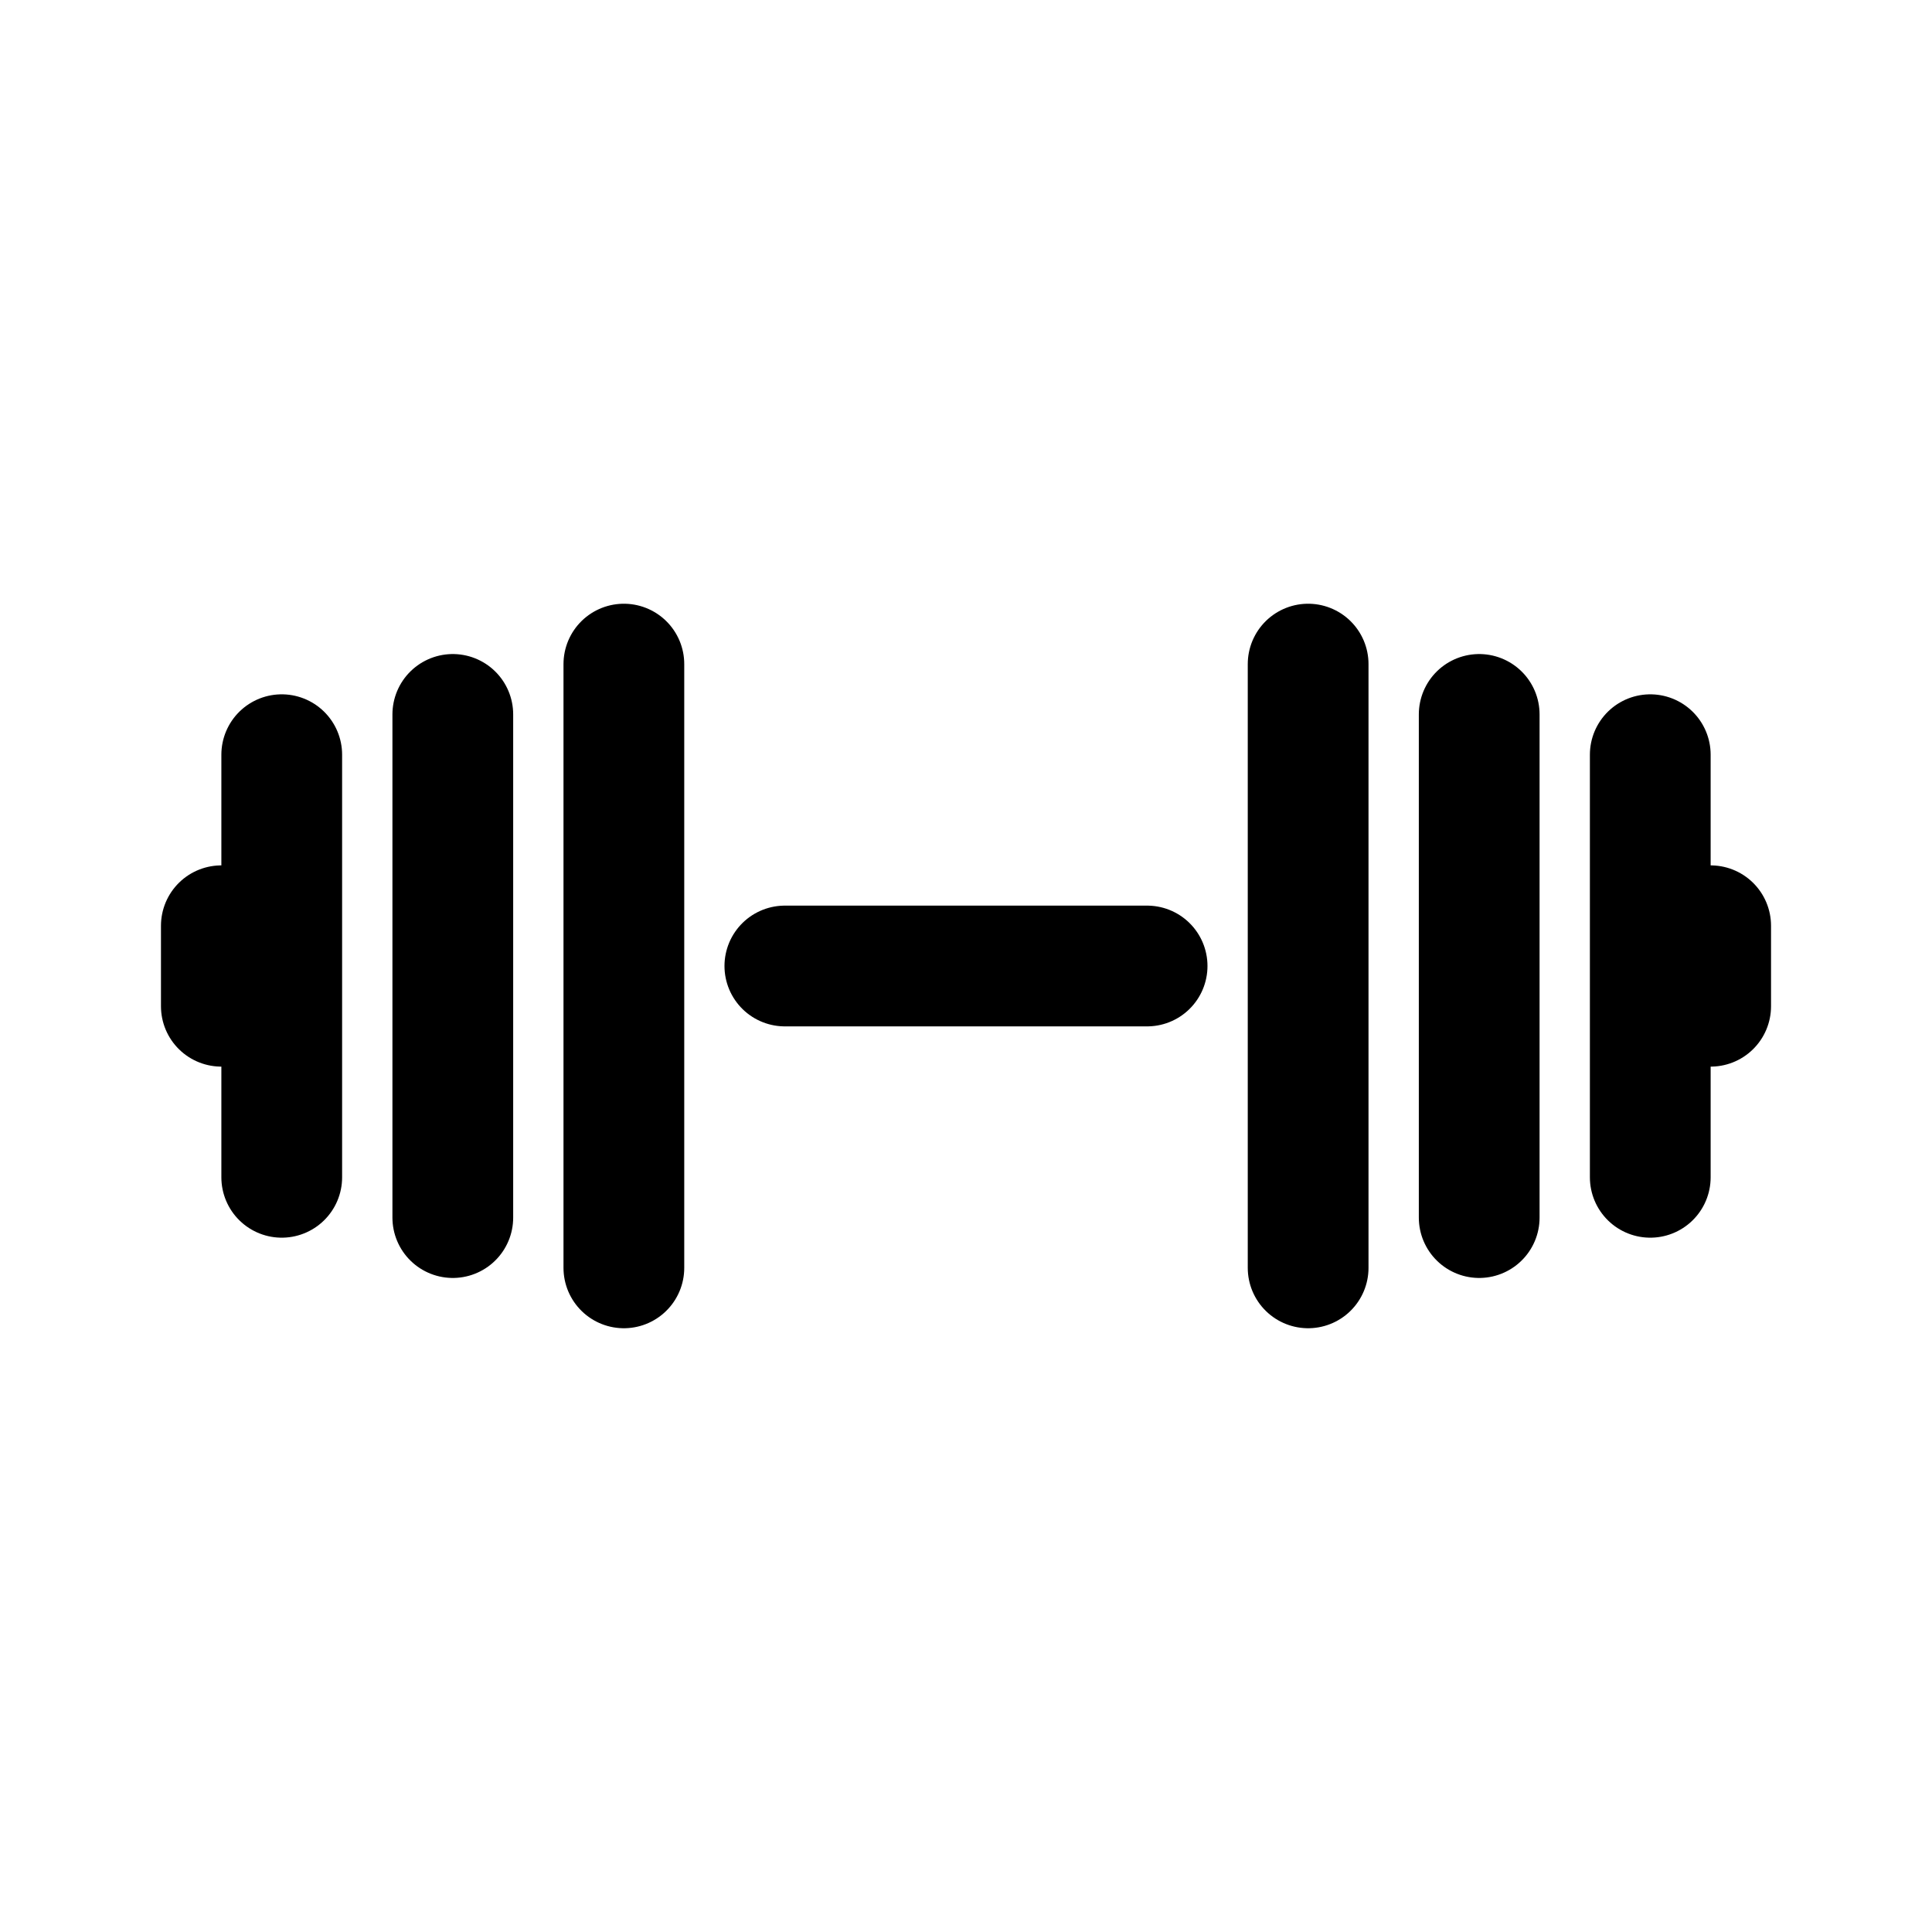
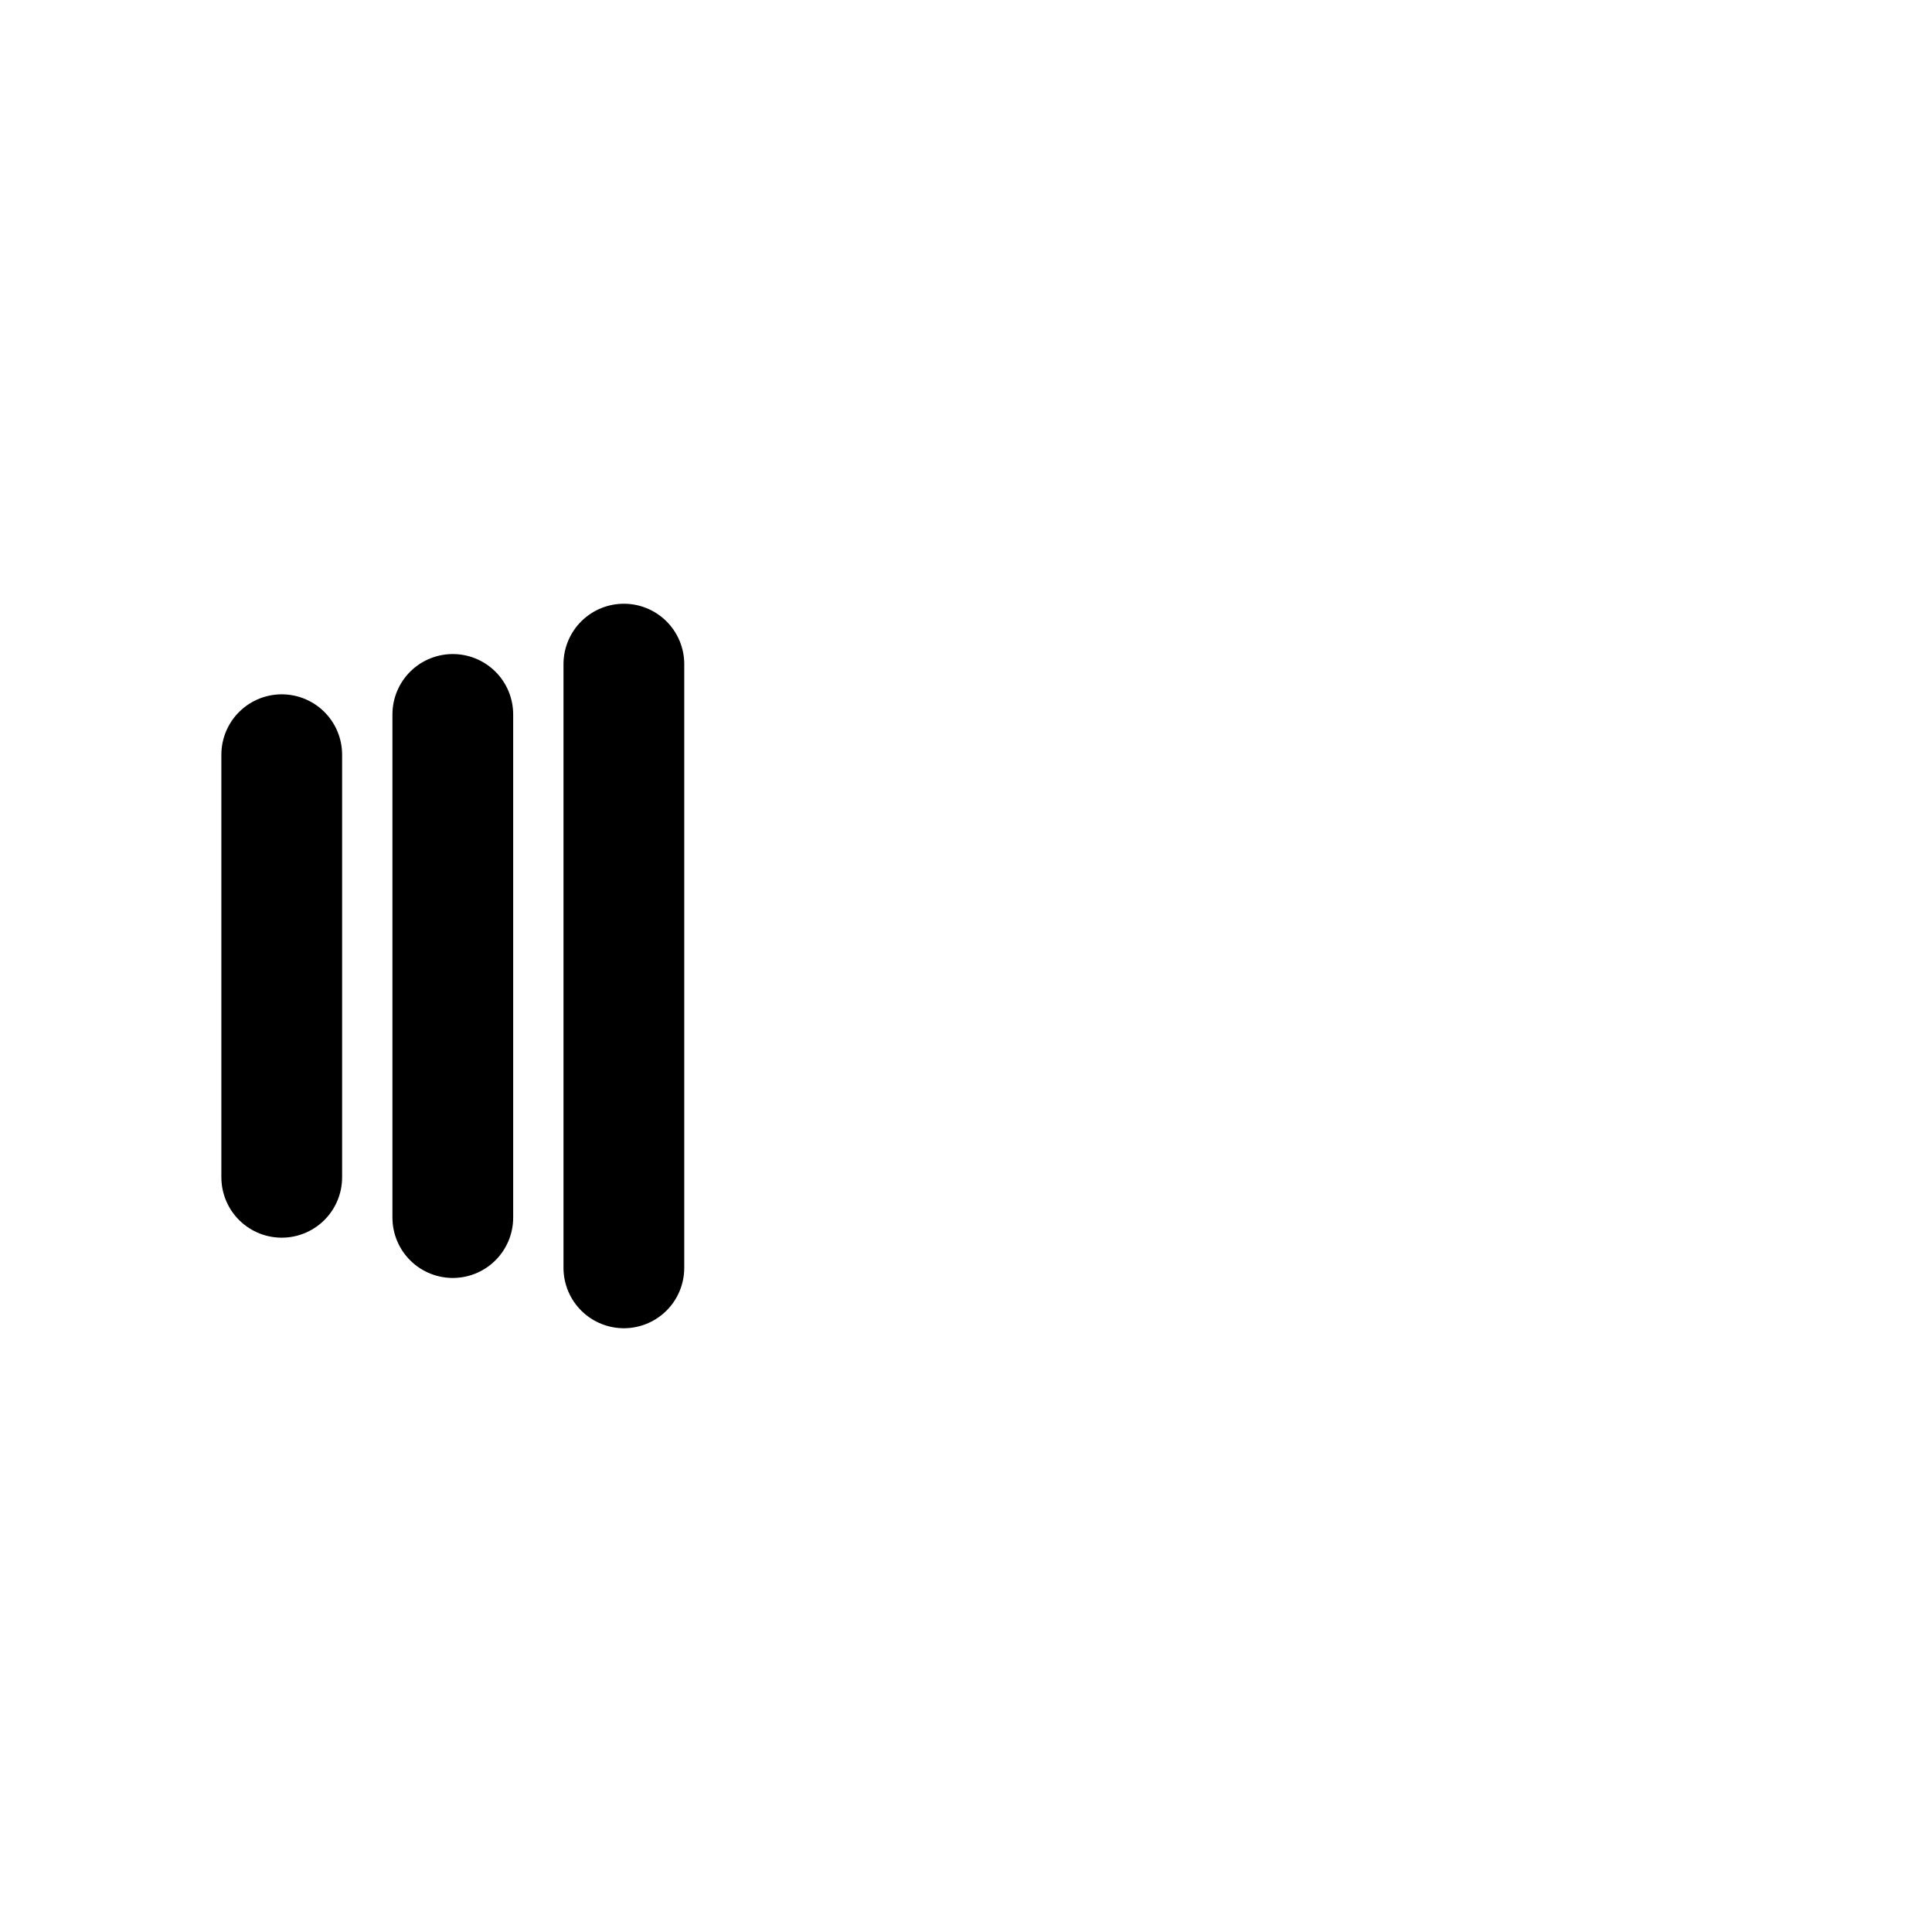
<svg xmlns="http://www.w3.org/2000/svg" width="800px" height="800px" viewBox="0 0 50.8 50.8" xml:space="preserve">
-   <path d="M20.637 25.4h9.525m4.234-7.938v15.875m4.498-14.552v13.23m4.498-12.171v11.112" style="fill:none;stroke:#000000;stroke-width:3.175;stroke-linecap:round;stroke-linejoin:round;stroke-dasharray:none;stroke-opacity:1" />
-   <path d="M44.98 26.458v-2.116M5.82 26.458v-2.116" style="fill:none;stroke:#000000;stroke-width:3.175;stroke-linecap:round;stroke-linejoin:miter;stroke-dasharray:none;stroke-opacity:1" />
  <path d="M16.404 17.462v15.875m-4.498-14.552v13.23M7.408 19.844v11.112" style="fill:none;stroke:#000000;stroke-width:3.175;stroke-linecap:round;stroke-linejoin:round;stroke-dasharray:none;stroke-opacity:1" />
</svg>